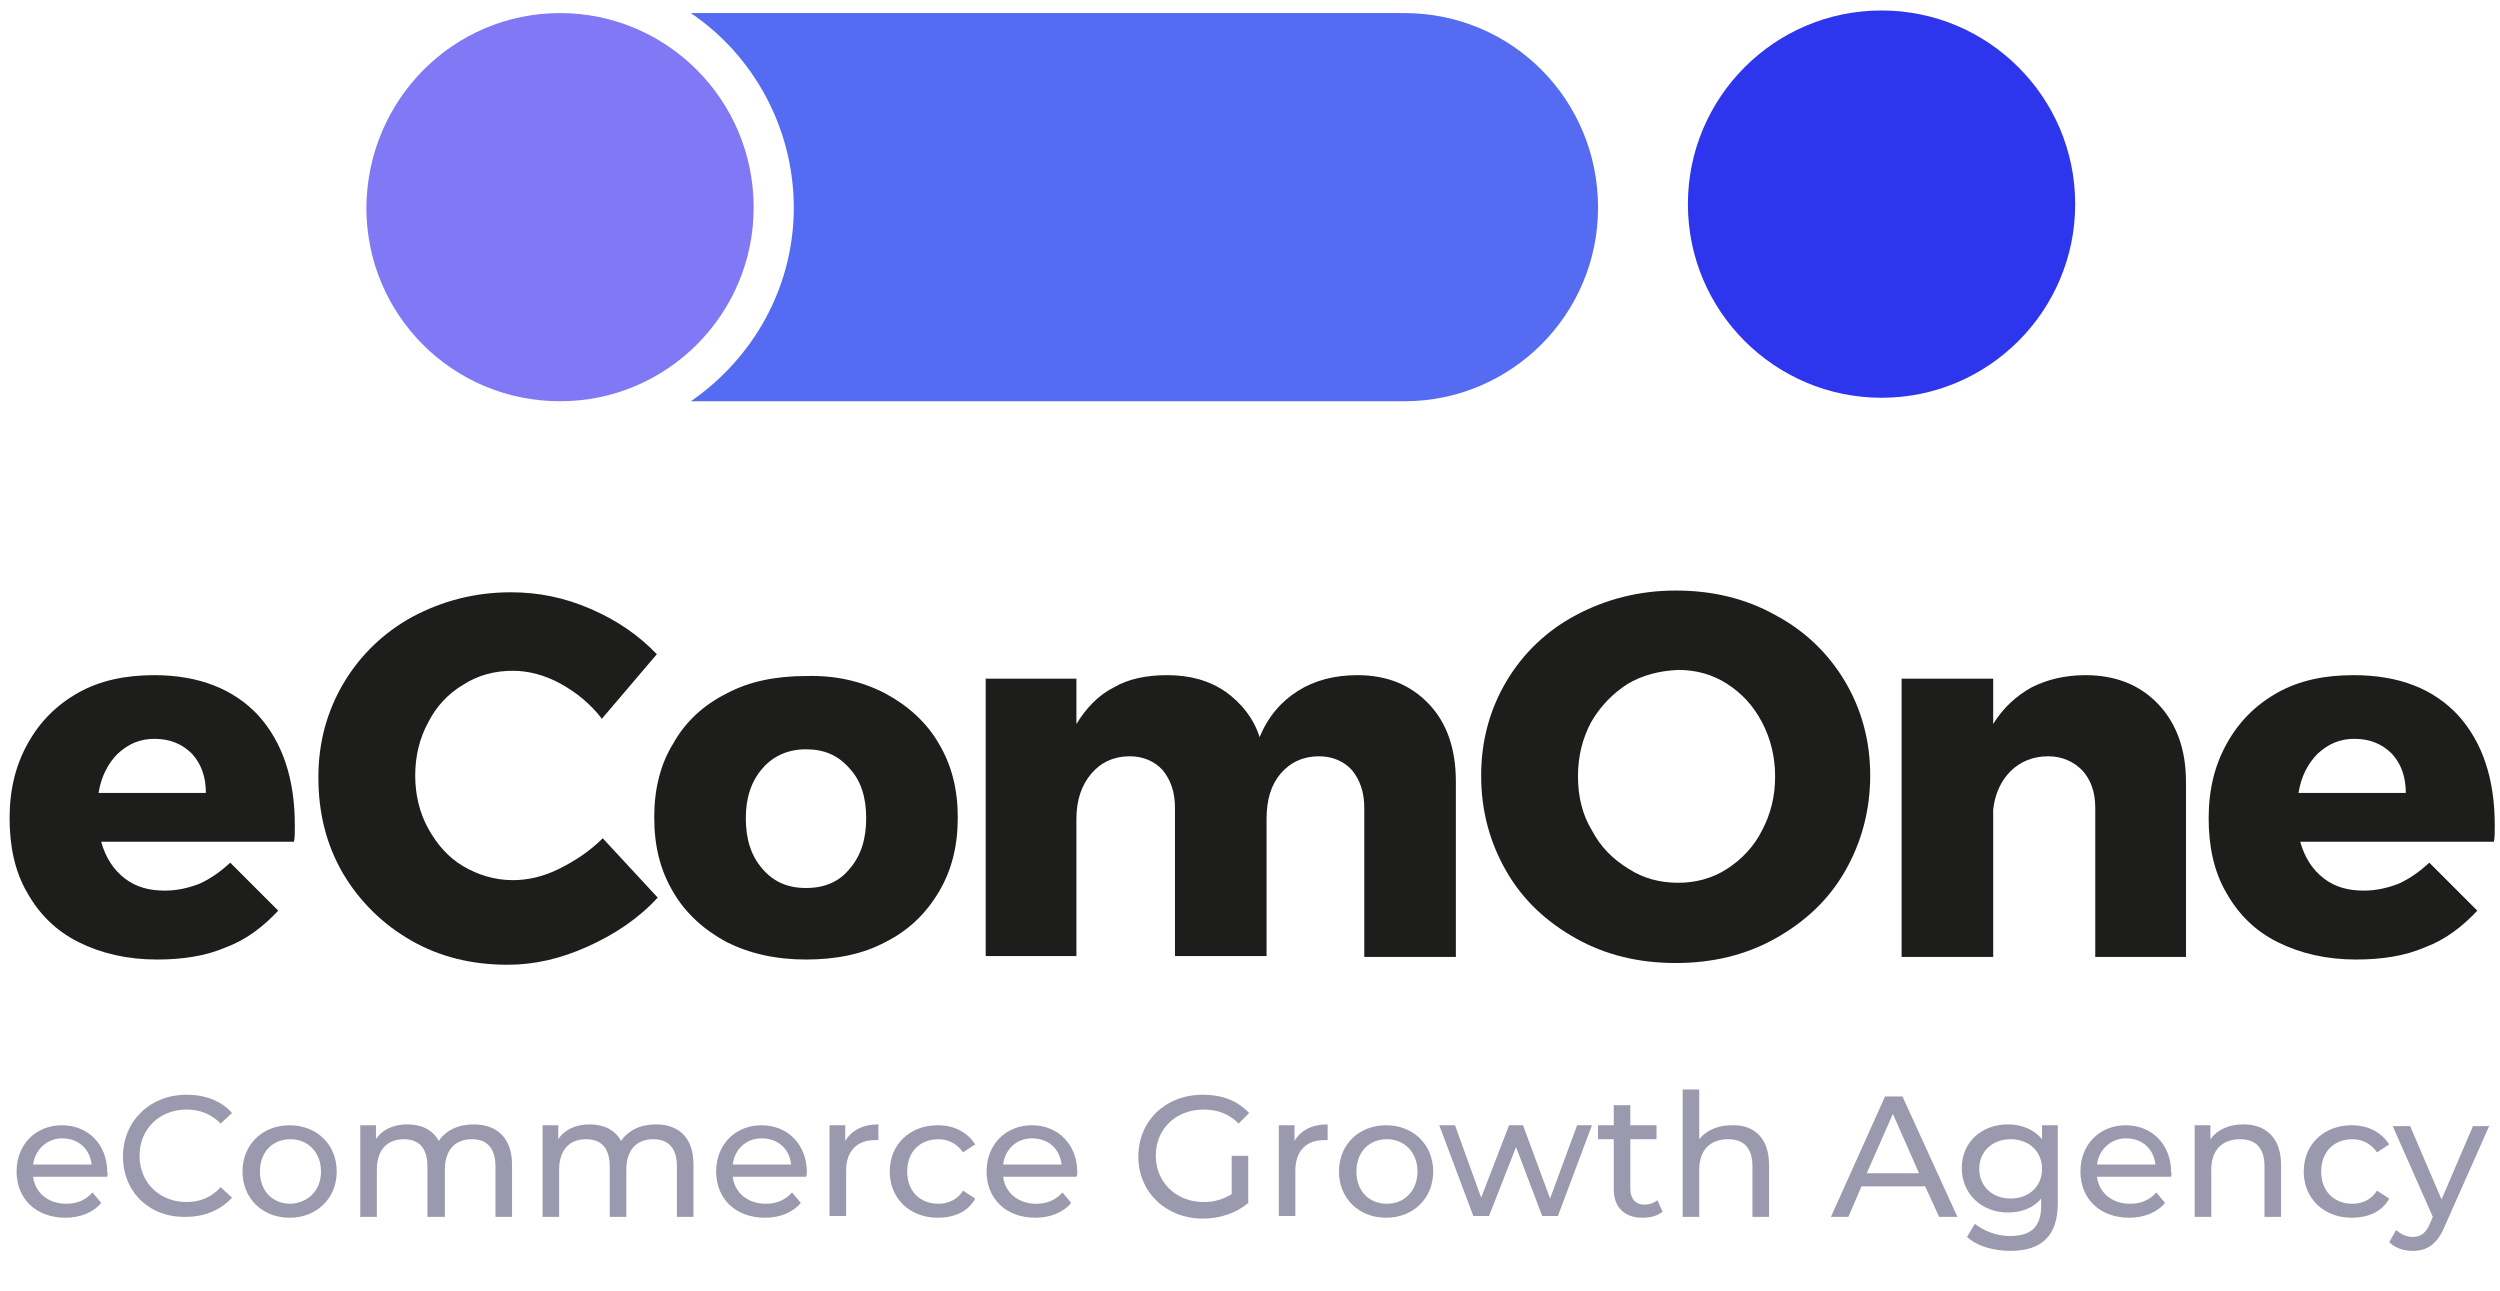
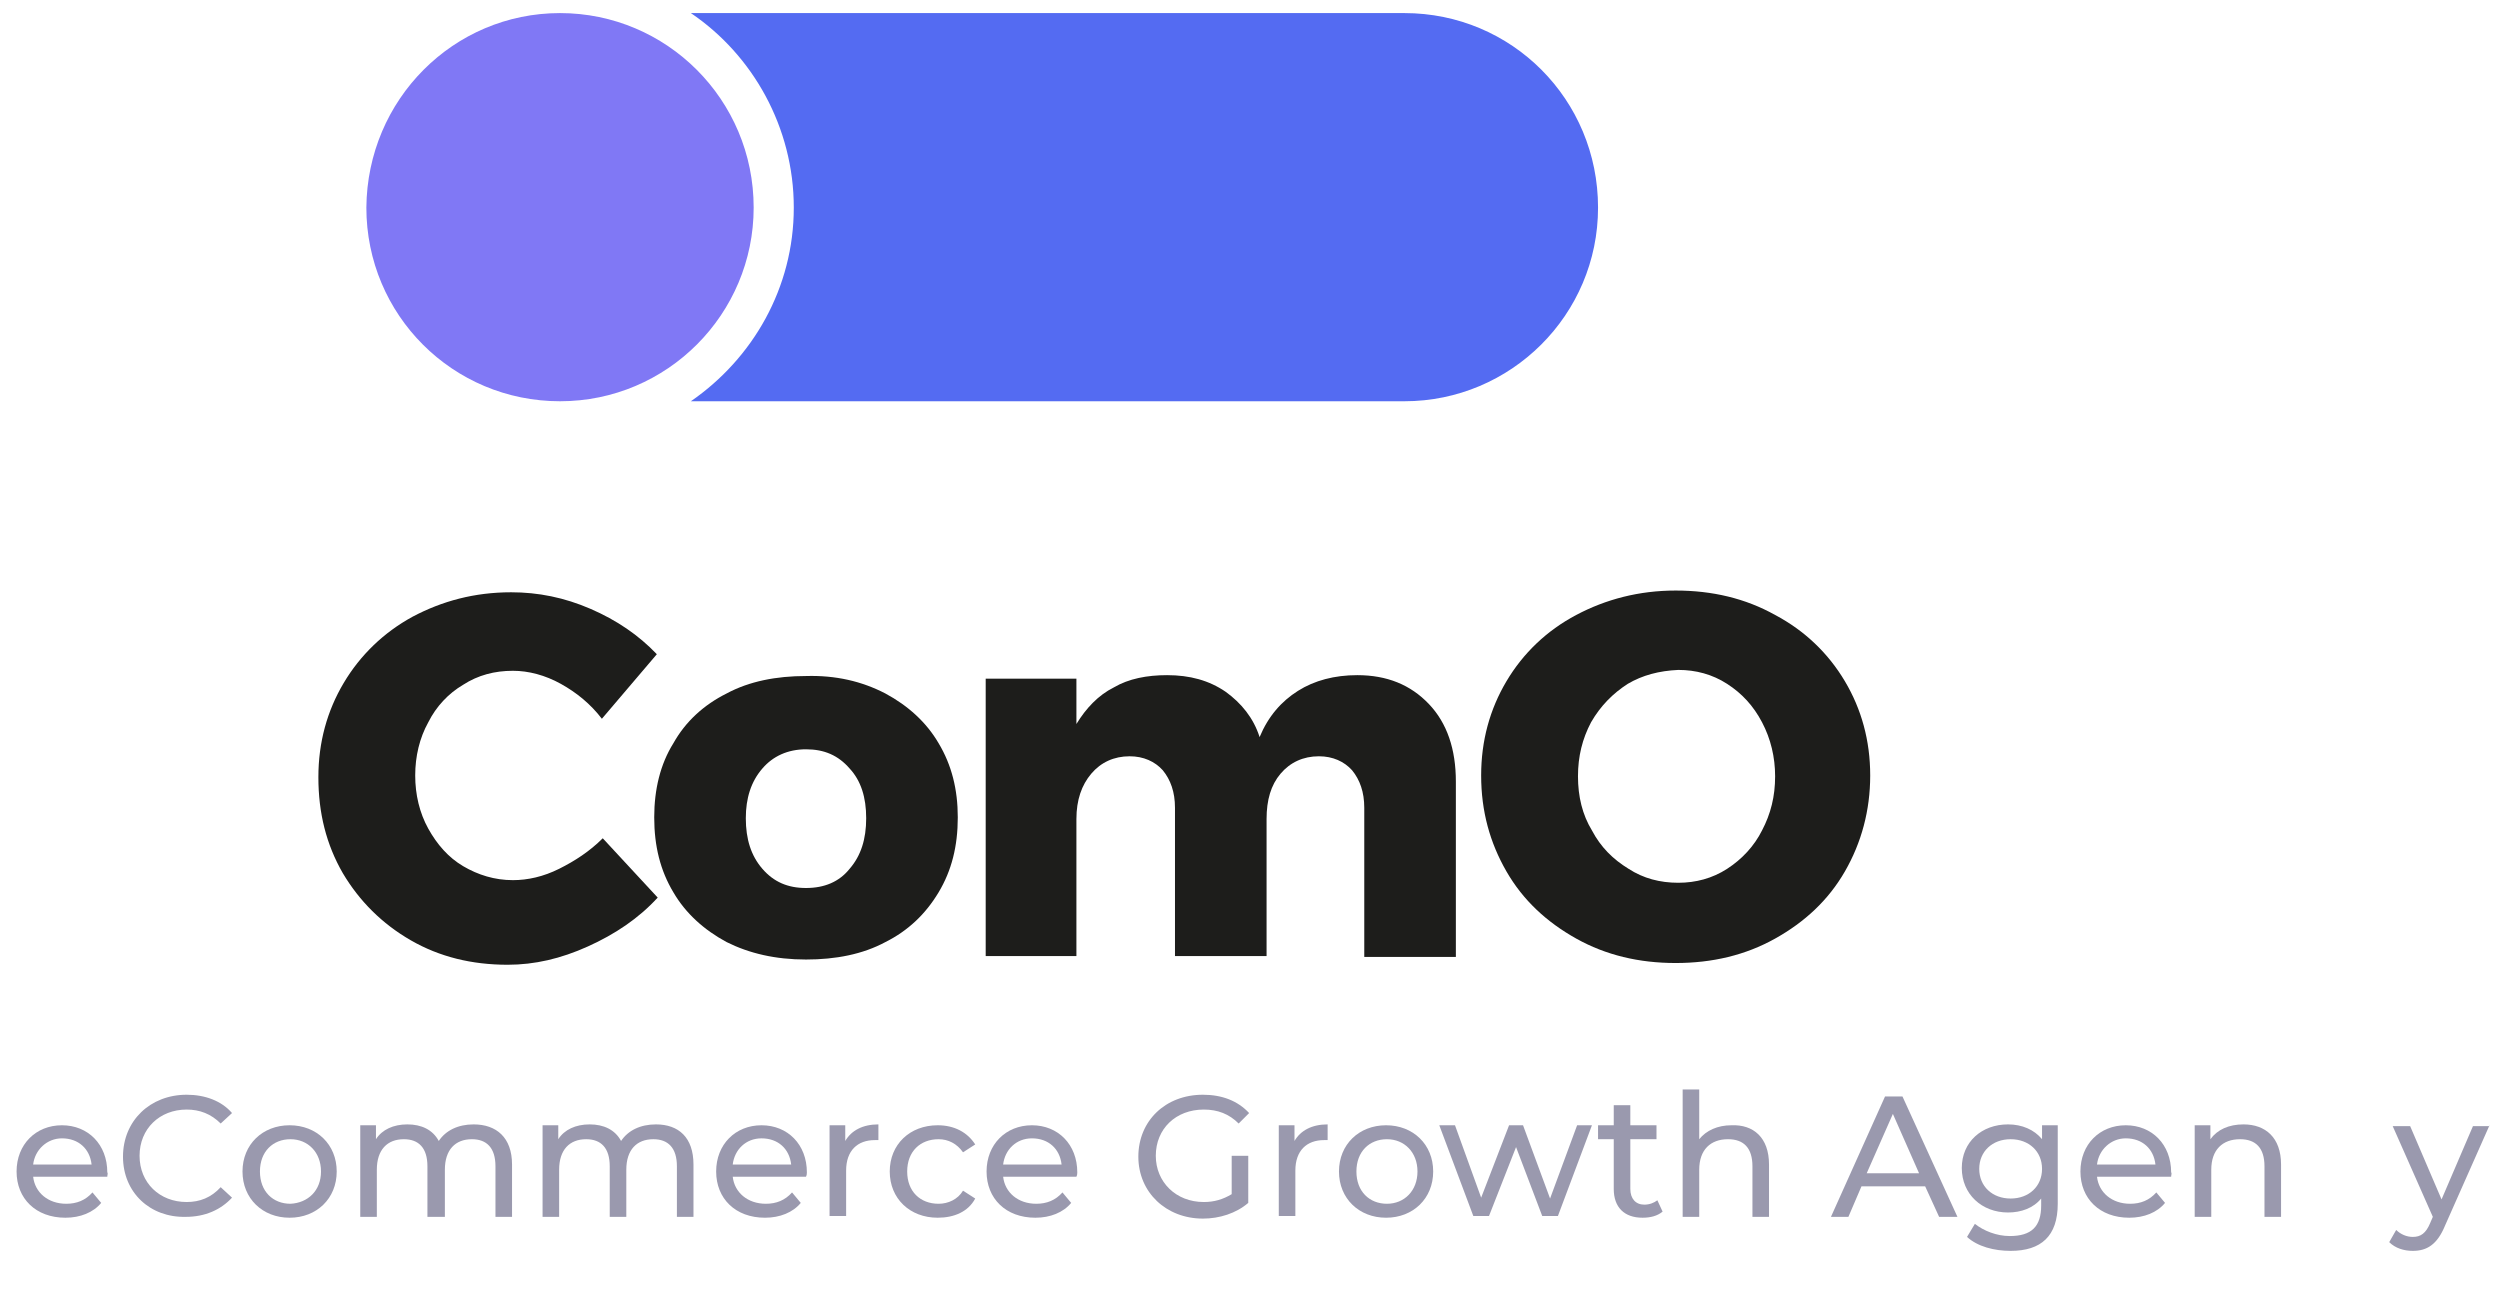
<svg xmlns="http://www.w3.org/2000/svg" version="1.1" id="Layer_1" x="0px" y="0px" viewBox="0 0 286.6 148" style="enable-background:new 0 0 286.6 148;" xml:space="preserve">
  <style type="text/css">
	.st0{fill:#2E36ED;}
	.st1{fill:#546BF2;}
	.st2{fill:#8078F5;}
	.st3{fill:#9A99AE;}
	.st4{fill:#1D1D1B;}
</style>
-   <path class="st0" d="M237.9,23.4c0,12.2-9.9,22.2-22.2,22.2c-12.2,0-22.2-9.9-22.2-22.2c0-12.2,9.9-22.2,22.2-22.2  C227.9,1.2,237.9,11.1,237.9,23.4" />
  <path class="st1" d="M161,1.5H79.2C86.3,6.3,91,14.6,91,23.8S86.3,41.1,79.2,46H161c12.2,0,22.2-9.9,22.2-22.2  C183.2,11.4,173.3,1.5,161,1.5" />
  <path class="st2" d="M86.4,23.8C86.4,36,76.5,46,64.2,46S42,36.1,42,23.8C42.1,11.4,52,1.5,64.2,1.5S86.4,11.4,86.4,23.8" />
  <g>
    <g>
      <path class="st3" d="M12.3,134.9H3.8c0.2,1.8,1.7,3.1,3.8,3.1c1.2,0,2.2-0.4,3-1.3l1,1.2c-0.9,1.1-2.4,1.7-4.1,1.7    c-3.4,0-5.6-2.2-5.6-5.3c0-3.1,2.2-5.3,5.2-5.3c3,0,5.2,2.2,5.2,5.4C12.4,134.5,12.3,134.7,12.3,134.9z M3.8,133.5h6.7    c-0.2-1.8-1.5-3-3.4-3C5.4,130.5,4,131.8,3.8,133.5z" />
      <path class="st3" d="M14.1,132.6c0-4.1,3.1-7.1,7.3-7.1c2.1,0,4,0.7,5.2,2.1l-1.3,1.2c-1.1-1.1-2.4-1.6-3.9-1.6    c-3.1,0-5.4,2.2-5.4,5.3s2.3,5.3,5.4,5.3c1.5,0,2.8-0.5,3.9-1.7l1.3,1.2c-1.3,1.4-3.1,2.2-5.3,2.2    C17.2,139.6,14.1,136.7,14.1,132.6z" />
      <path class="st3" d="M27.8,134.3c0-3.1,2.3-5.3,5.4-5.3c3.1,0,5.4,2.2,5.4,5.3c0,3.1-2.3,5.3-5.4,5.3    C30.1,139.6,27.8,137.4,27.8,134.3z M36.8,134.3c0-2.2-1.5-3.7-3.5-3.7c-2,0-3.5,1.4-3.5,3.7s1.5,3.7,3.5,3.7    C35.3,137.9,36.8,136.5,36.8,134.3z" />
      <path class="st3" d="M58.7,133.5v6h-1.9v-5.8c0-2.1-1-3.1-2.7-3.1c-1.9,0-3.1,1.2-3.1,3.5v5.4H49v-5.8c0-2.1-1-3.1-2.7-3.1    c-1.9,0-3.1,1.2-3.1,3.5v5.4h-1.9V129h1.8v1.6c0.7-1.1,2-1.7,3.6-1.7c1.6,0,2.9,0.6,3.6,1.9c0.8-1.2,2.2-1.9,4-1.9    C56.9,128.9,58.7,130.4,58.7,133.5z" />
      <path class="st3" d="M79.5,133.5v6h-1.9v-5.8c0-2.1-1-3.1-2.7-3.1c-1.9,0-3.1,1.2-3.1,3.5v5.4h-1.9v-5.8c0-2.1-1-3.1-2.7-3.1    c-1.9,0-3.1,1.2-3.1,3.5v5.4h-1.9V129H64v1.6c0.7-1.1,2-1.7,3.6-1.7c1.6,0,2.9,0.6,3.6,1.9c0.8-1.2,2.2-1.9,4-1.9    C77.8,128.9,79.5,130.4,79.5,133.5z" />
      <path class="st3" d="M92.4,134.9H84c0.2,1.8,1.7,3.1,3.8,3.1c1.2,0,2.2-0.4,3-1.3l1,1.2c-0.9,1.1-2.4,1.7-4.1,1.7    c-3.4,0-5.6-2.2-5.6-5.3c0-3.1,2.2-5.3,5.2-5.3c3,0,5.2,2.2,5.2,5.4C92.5,134.5,92.5,134.7,92.4,134.9z M84,133.5h6.7    c-0.2-1.8-1.5-3-3.4-3C85.5,130.5,84.2,131.8,84,133.5z" />
      <path class="st3" d="M100.7,128.9v1.8c-0.2,0-0.3,0-0.4,0c-2,0-3.3,1.2-3.3,3.5v5.2h-1.9V129h1.8v1.8    C97.6,129.6,98.9,128.9,100.7,128.9z" />
      <path class="st3" d="M102,134.3c0-3.1,2.3-5.3,5.5-5.3c1.9,0,3.4,0.8,4.3,2.2l-1.4,0.9c-0.7-1-1.7-1.5-2.8-1.5    c-2.1,0-3.6,1.4-3.6,3.7c0,2.3,1.5,3.7,3.6,3.7c1.1,0,2.2-0.5,2.8-1.5l1.4,0.9c-0.8,1.5-2.4,2.2-4.3,2.2    C104.3,139.6,102,137.4,102,134.3z" />
      <path class="st3" d="M123.4,134.9H115c0.2,1.8,1.7,3.1,3.8,3.1c1.2,0,2.2-0.4,3-1.3l1,1.2c-0.9,1.1-2.4,1.7-4.1,1.7    c-3.4,0-5.6-2.2-5.6-5.3c0-3.1,2.2-5.3,5.2-5.3c3,0,5.2,2.2,5.2,5.4C123.5,134.5,123.5,134.7,123.4,134.9z M115,133.5h6.7    c-0.2-1.8-1.5-3-3.4-3C116.5,130.5,115.2,131.8,115,133.5z" />
      <path class="st3" d="M141.2,132.5h1.9v5.4c-1.4,1.2-3.3,1.8-5.2,1.8c-4.2,0-7.4-3-7.4-7.1c0-4.1,3.1-7.1,7.4-7.1    c2.2,0,4,0.7,5.3,2.1l-1.2,1.2c-1.1-1.1-2.4-1.6-4-1.6c-3.2,0-5.5,2.2-5.5,5.3c0,3,2.3,5.3,5.5,5.3c1.2,0,2.2-0.3,3.2-0.9V132.5z" />
      <path class="st3" d="M152.2,128.9v1.8c-0.2,0-0.3,0-0.4,0c-2,0-3.3,1.2-3.3,3.5v5.2h-1.9V129h1.8v1.8    C149.1,129.6,150.4,128.9,152.2,128.9z" />
      <path class="st3" d="M153.5,134.3c0-3.1,2.3-5.3,5.4-5.3c3.1,0,5.4,2.2,5.4,5.3c0,3.1-2.3,5.3-5.4,5.3    C155.8,139.6,153.5,137.4,153.5,134.3z M162.5,134.3c0-2.2-1.5-3.7-3.5-3.7s-3.5,1.4-3.5,3.7s1.5,3.7,3.5,3.7    S162.5,136.5,162.5,134.3z" />
      <path class="st3" d="M182.5,129l-3.9,10.4h-1.8l-3-7.9l-3.1,7.9h-1.8L165,129h1.8l3,8.3l3.2-8.3h1.6l3.1,8.4l3.1-8.4H182.5z" />
      <path class="st3" d="M190.6,138.9c-0.6,0.5-1.4,0.7-2.3,0.7c-2.1,0-3.3-1.2-3.3-3.3v-5.7h-1.8V129h1.8v-2.3h1.9v2.3h3v1.6h-3v5.7    c0,1.1,0.6,1.8,1.6,1.8c0.6,0,1.1-0.2,1.5-0.5L190.6,138.9z" />
      <path class="st3" d="M202.8,133.5v6h-1.9v-5.8c0-2.1-1-3.1-2.8-3.1c-2,0-3.3,1.2-3.3,3.5v5.4h-1.9v-14.6h1.9v5.7    c0.8-1,2.1-1.6,3.7-1.6C201,128.9,202.8,130.4,202.8,133.5z" />
      <path class="st3" d="M220.7,136h-7.3l-1.5,3.5h-2l6.2-13.8h2l6.3,13.8h-2.1L220.7,136z M220,134.5l-3-6.8l-3,6.8H220z" />
      <path class="st3" d="M235.9,129v9c0,3.7-1.9,5.4-5.4,5.4c-1.9,0-3.8-0.5-5-1.6l0.9-1.5c1,0.8,2.5,1.4,4,1.4c2.5,0,3.6-1.1,3.6-3.5    v-0.8c-0.9,1.1-2.3,1.6-3.8,1.6c-3,0-5.3-2.1-5.3-5.1c0-3,2.3-5,5.3-5c1.6,0,3,0.6,3.9,1.7V129H235.9z M234.1,134    c0-2-1.5-3.4-3.6-3.4c-2.1,0-3.6,1.4-3.6,3.4c0,2,1.5,3.4,3.6,3.4C232.6,137.4,234.1,136,234.1,134z" />
      <path class="st3" d="M248.9,134.9h-8.5c0.2,1.8,1.7,3.1,3.8,3.1c1.2,0,2.2-0.4,3-1.3l1,1.2c-0.9,1.1-2.4,1.7-4.1,1.7    c-3.4,0-5.6-2.2-5.6-5.3c0-3.1,2.2-5.3,5.2-5.3c3,0,5.2,2.2,5.2,5.4C249,134.5,248.9,134.7,248.9,134.9z M240.4,133.5h6.7    c-0.2-1.8-1.5-3-3.4-3C242,130.5,240.6,131.8,240.4,133.5z" />
      <path class="st3" d="M261.5,133.5v6h-1.9v-5.8c0-2.1-1-3.1-2.8-3.1c-2,0-3.3,1.2-3.3,3.5v5.4h-1.9V129h1.8v1.6    c0.8-1.1,2.1-1.7,3.8-1.7C259.7,128.9,261.5,130.4,261.5,133.5z" />
-       <path class="st3" d="M264.1,134.3c0-3.1,2.3-5.3,5.5-5.3c1.9,0,3.4,0.8,4.3,2.2l-1.4,0.9c-0.7-1-1.7-1.5-2.8-1.5    c-2.1,0-3.6,1.4-3.6,3.7c0,2.3,1.5,3.7,3.6,3.7c1.1,0,2.2-0.5,2.8-1.5l1.4,0.9c-0.8,1.5-2.4,2.2-4.3,2.2    C266.4,139.6,264.1,137.4,264.1,134.3z" />
      <path class="st3" d="M285.4,129l-5.1,11.5c-0.9,2.2-2.1,2.9-3.7,2.9c-1,0-2-0.3-2.7-1l0.8-1.4c0.5,0.5,1.2,0.8,1.9,0.8    c0.9,0,1.5-0.4,2-1.6l0.3-0.7l-4.6-10.4h2l3.6,8.4l3.6-8.4H285.4z" />
    </g>
  </g>
  <g>
-     <path class="st4" d="M23.6,90.9c0-1.8-0.5-3.3-1.6-4.5c-1.1-1.1-2.5-1.7-4.3-1.7c-1.7,0-3,0.6-4.2,1.7c-1.1,1.1-1.9,2.6-2.2,4.5   H23.6z M29.6,82c2.8,3.1,4.2,7.3,4.2,12.6c0,0.8,0,1.5-0.1,1.9H11.6c0.5,1.8,1.4,3.2,2.7,4.2s2.8,1.4,4.6,1.4c1.4,0,2.7-0.3,4-0.8   c1.3-0.6,2.4-1.4,3.5-2.4l5.5,5.5c-1.7,1.8-3.6,3.3-6,4.2c-2.3,1-5,1.4-7.9,1.4c-3.4,0-6.4-0.7-9-2s-4.5-3.2-5.9-5.7   c-1.4-2.4-2-5.3-2-8.5c0-3.3,0.7-6.1,2.1-8.6s3.3-4.4,5.8-5.8s5.4-2,8.7-2C22.8,77.4,26.8,79,29.6,82" />
    <path class="st4" d="M64.3,78.4c-1.8-1-3.7-1.5-5.5-1.5c-2.1,0-4,0.5-5.7,1.6c-1.7,1-3.1,2.5-4,4.3c-1,1.8-1.5,3.9-1.5,6.1   s0.5,4.3,1.5,6.1c1,1.8,2.3,3.3,4,4.3s3.6,1.6,5.7,1.6c1.7,0,3.5-0.4,5.3-1.3s3.5-2,5-3.5l6.3,6.8c-2.2,2.4-4.9,4.2-8,5.6   s-6.1,2.1-9.2,2.1c-4.1,0-7.8-0.9-11.1-2.8c-3.3-1.9-5.9-4.5-7.8-7.7c-1.9-3.3-2.8-6.9-2.8-11c0-4,1-7.6,2.9-10.8   c1.9-3.2,4.6-5.8,7.9-7.6c3.4-1.8,7.1-2.8,11.3-2.8c3.1,0,6.1,0.6,9.1,1.9s5.5,3,7.6,5.2L69,82.4C67.7,80.7,66.1,79.4,64.3,78.4" />
    <path class="st4" d="M87.4,88.1c-1.3,1.5-1.9,3.4-1.9,5.7c0,2.4,0.6,4.3,1.9,5.8s2.9,2.2,5,2.2s3.8-0.7,5-2.2   c1.3-1.5,1.9-3.4,1.9-5.8s-0.6-4.3-1.9-5.7c-1.3-1.5-2.9-2.2-5-2.2S88.6,86.7,87.4,88.1 M101.5,79.5c2.6,1.4,4.7,3.3,6.1,5.7   c1.5,2.5,2.2,5.3,2.2,8.5c0,3.3-0.7,6.1-2.2,8.6s-3.5,4.4-6.1,5.7c-2.6,1.4-5.7,2-9.1,2c-3.5,0-6.5-0.7-9.1-2   c-2.6-1.4-4.7-3.3-6.1-5.7C75.7,99.8,75,97,75,93.7c0-3.2,0.7-6.1,2.2-8.5c1.4-2.5,3.5-4.4,6.1-5.7c2.6-1.4,5.7-2,9.1-2   C95.8,77.4,98.8,78.1,101.5,79.5" />
    <path class="st4" d="M163.8,80.7c2.1,2.2,3.1,5.2,3.1,8.9v20.1h-10.5V92.6c0-1.8-0.5-3.2-1.4-4.3c-0.9-1-2.2-1.6-3.8-1.6   c-1.8,0-3.3,0.7-4.4,2s-1.6,3-1.6,5.2v15.7h-10.5v-17c0-1.8-0.5-3.2-1.4-4.3c-0.9-1-2.2-1.6-3.8-1.6c-1.8,0-3.3,0.7-4.4,2   s-1.7,3-1.7,5.2v15.7H113V77.8h10.4V83c1.1-1.8,2.5-3.3,4.3-4.2c1.7-1,3.8-1.4,6.1-1.4c2.6,0,4.8,0.6,6.7,1.9   c1.8,1.3,3.2,3,3.9,5.2c1-2.4,2.5-4.1,4.4-5.3c1.9-1.2,4.2-1.8,6.8-1.8C159,77.4,161.7,78.5,163.8,80.7" />
    <path class="st4" d="M186.6,78.4c-1.7,1.1-3.1,2.5-4.2,4.4c-1,1.9-1.5,3.9-1.5,6.2c0,2.3,0.5,4.4,1.6,6.2c1,1.9,2.4,3.3,4.2,4.4   c1.7,1.1,3.6,1.6,5.7,1.6c2,0,3.9-0.5,5.6-1.6c1.7-1.1,3.1-2.6,4-4.4c1-1.9,1.5-3.9,1.5-6.2c0-2.2-0.5-4.3-1.5-6.2   c-1-1.9-2.3-3.3-4-4.4s-3.6-1.6-5.6-1.6C190.2,76.9,188.3,77.4,186.6,78.4 M203.5,70.5c3.4,1.8,6.1,4.4,8,7.6s2.9,6.8,2.9,10.8   s-1,7.7-2.9,11s-4.6,5.8-8,7.7c-3.4,1.9-7.2,2.8-11.4,2.8s-8-0.9-11.4-2.8s-6.1-4.4-8-7.7c-1.9-3.3-2.9-6.9-2.9-11   c0-4,1-7.6,2.9-10.8c1.9-3.2,4.6-5.8,8-7.6c3.4-1.8,7.2-2.8,11.4-2.8S200.1,68.6,203.5,70.5" />
-     <path class="st4" d="M247.4,80.7c2.1,2.2,3.2,5.2,3.2,8.9v20.1h-10.4V92.6c0-1.8-0.5-3.2-1.5-4.3c-1-1-2.3-1.6-3.9-1.6   c-1.7,0-3.2,0.6-4.3,1.7s-1.8,2.6-2,4.4v16.9H218V77.8h10.5V83c1.1-1.8,2.6-3.2,4.4-4.2c1.8-0.9,3.8-1.4,6.2-1.4   C242.5,77.4,245.3,78.5,247.4,80.7" />
-     <path class="st4" d="M275.8,90.9c0-1.8-0.5-3.3-1.6-4.5c-1.1-1.1-2.5-1.7-4.3-1.7c-1.7,0-3,0.6-4.2,1.7c-1.1,1.1-1.9,2.6-2.2,4.5   H275.8z M281.8,82c2.8,3.1,4.2,7.3,4.2,12.6c0,0.8,0,1.5-0.1,1.9h-22.2c0.5,1.8,1.4,3.2,2.7,4.2c1.3,1,2.8,1.4,4.6,1.4   c1.4,0,2.7-0.3,4-0.8c1.3-0.6,2.4-1.4,3.5-2.4l5.5,5.5c-1.7,1.8-3.6,3.3-6,4.2c-2.3,1-5,1.4-7.9,1.4c-3.4,0-6.4-0.7-9-2   s-4.5-3.2-5.9-5.7c-1.4-2.4-2-5.3-2-8.5c0-3.3,0.7-6.1,2.1-8.6c1.4-2.5,3.3-4.4,5.8-5.8s5.4-2,8.7-2C275.1,77.4,279,79,281.8,82" />
  </g>
</svg>